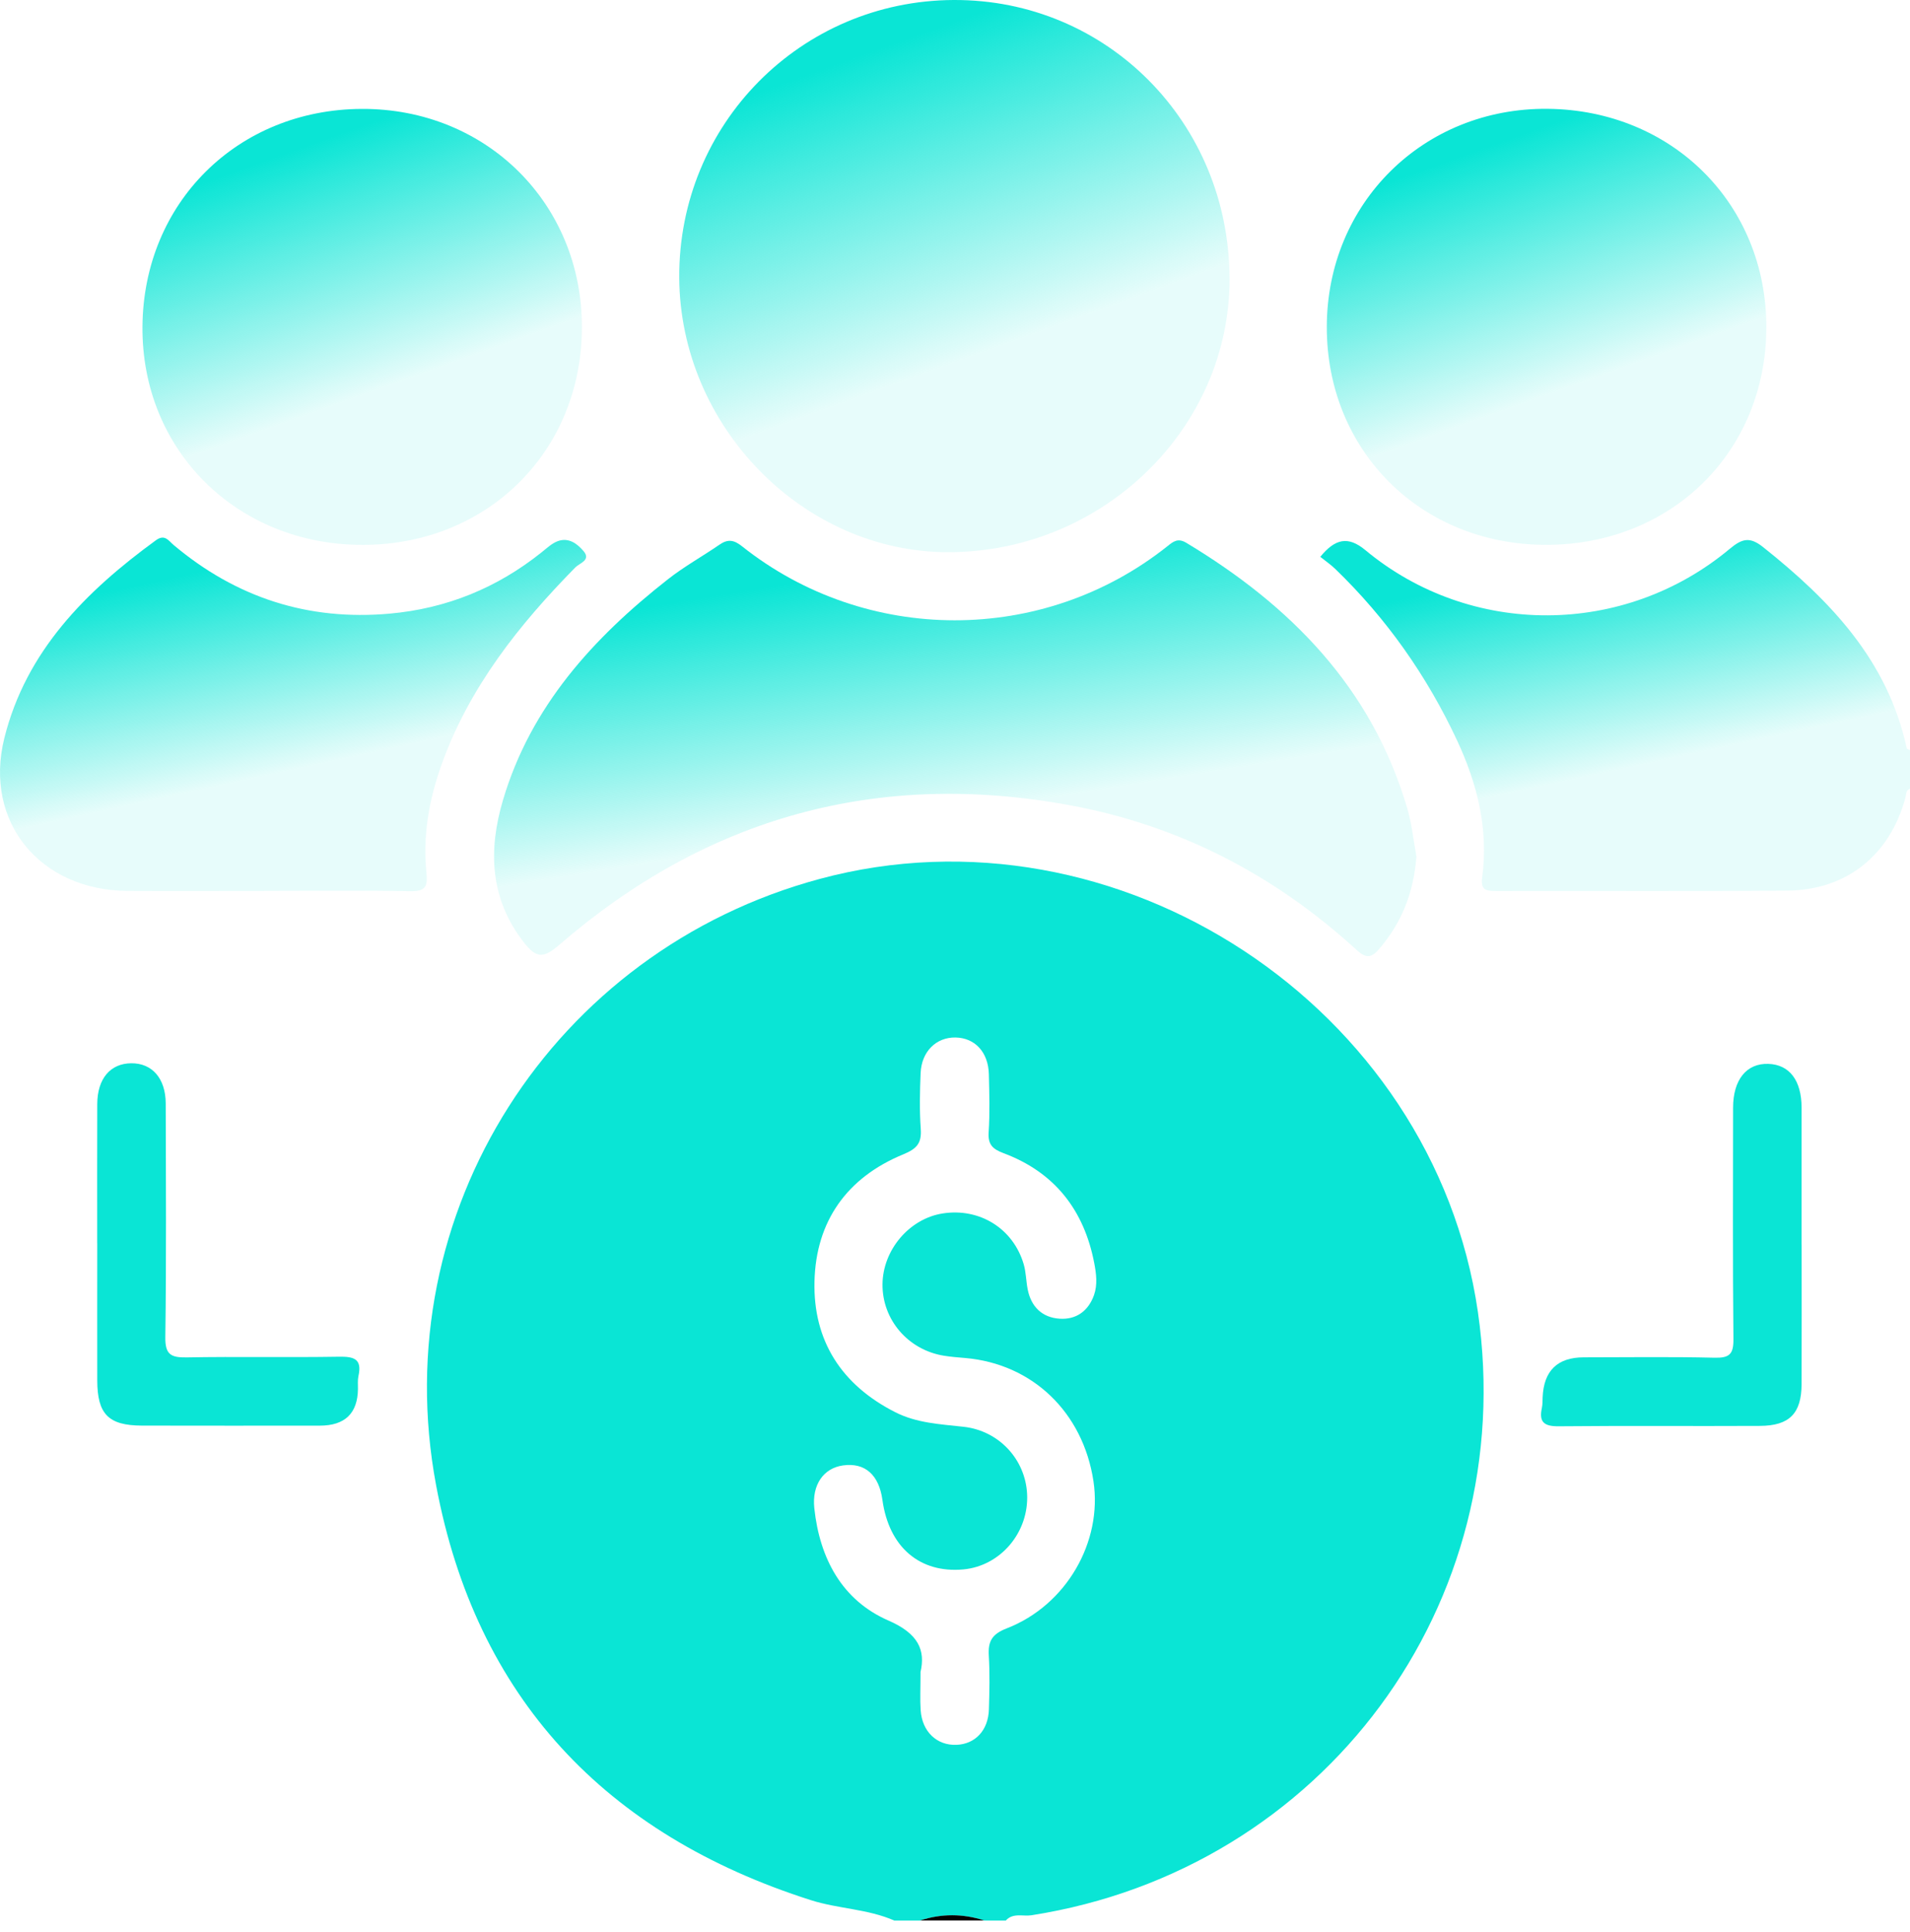
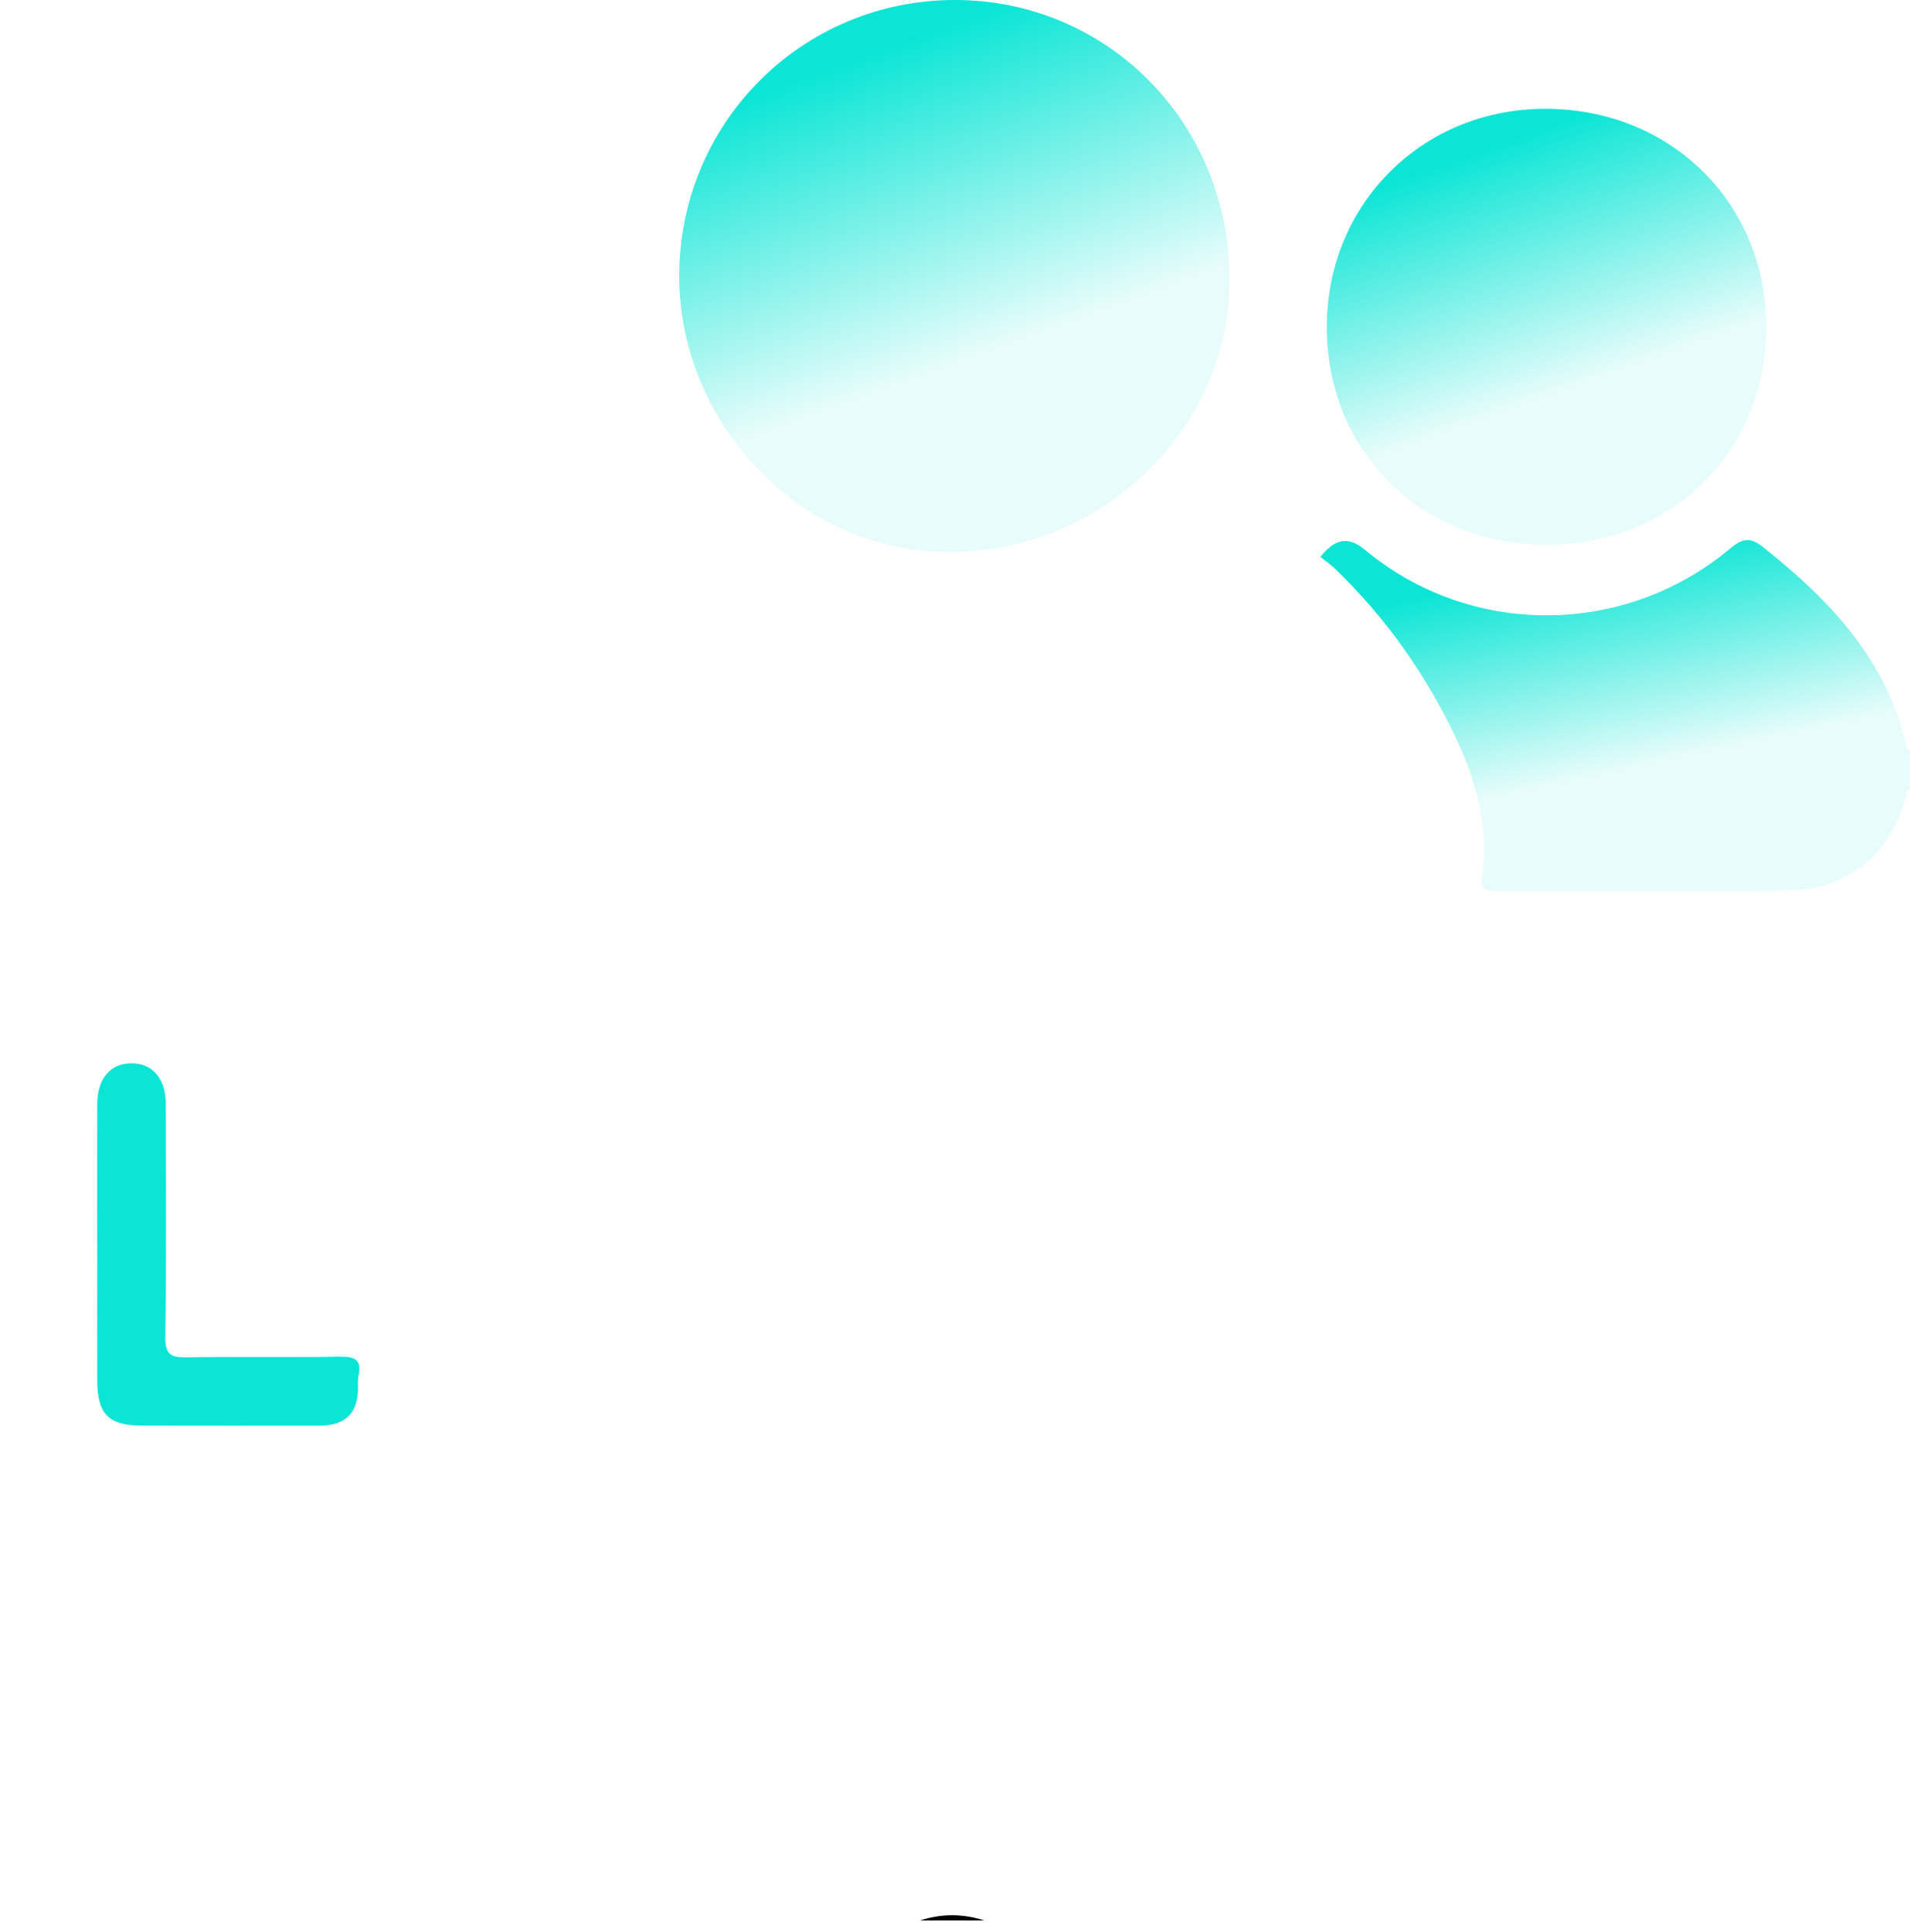
<svg xmlns="http://www.w3.org/2000/svg" width="88" height="89" viewBox="0 0 88 89" fill="none">
-   <path d="M41.204 88.459C39.977 87.92 38.623 87.922 37.356 87.518C27.884 84.497 21.929 78.183 20.094 68.417C17.73 55.83 25.487 43.791 37.763 40.483C51.491 36.782 66.052 46.361 68.092 60.429C70.04 73.881 60.982 86.109 47.522 88.215C47.128 88.276 46.672 88.088 46.34 88.459H45.352C44.364 88.138 43.378 88.136 42.39 88.459H41.206H41.204ZM42.412 77.027C42.412 77.784 42.384 78.281 42.418 78.772C42.485 79.761 43.166 80.401 44.069 80.365C44.934 80.33 45.532 79.698 45.562 78.736C45.587 77.914 45.607 77.089 45.558 76.269C45.516 75.602 45.696 75.267 46.385 75C49.129 73.937 50.802 71.015 50.379 68.221C49.898 65.05 47.573 62.818 44.477 62.549C44.148 62.521 43.82 62.496 43.495 62.444C41.844 62.181 40.648 60.789 40.66 59.156C40.672 57.574 41.891 56.135 43.424 55.891C45.124 55.622 46.674 56.574 47.163 58.221C47.274 58.594 47.272 58.997 47.348 59.383C47.506 60.191 48.017 60.686 48.825 60.738C49.591 60.787 50.149 60.377 50.406 59.645C50.573 59.17 50.509 58.663 50.416 58.18C49.947 55.735 48.591 53.995 46.237 53.114C45.73 52.923 45.512 52.716 45.55 52.147C45.609 51.262 45.582 50.371 45.56 49.483C45.536 48.463 44.922 47.804 44.026 47.786C43.135 47.77 42.458 48.429 42.416 49.425C42.38 50.279 42.361 51.14 42.422 51.991C42.469 52.654 42.244 52.91 41.614 53.169C39.026 54.234 37.591 56.245 37.526 59.025C37.461 61.761 38.779 63.791 41.242 65.042C42.238 65.549 43.323 65.596 44.402 65.717C46.019 65.897 47.241 67.21 47.322 68.809C47.411 70.579 46.098 72.129 44.382 72.286C42.368 72.468 40.955 71.252 40.656 69.084C40.495 67.924 39.85 67.356 38.844 67.495C37.938 67.619 37.403 68.394 37.518 69.466C37.765 71.781 38.797 73.711 40.937 74.642C42.307 75.238 42.65 76 42.408 77.027H42.412Z" fill="#0AE5D5" />
  <path d="M88 36.328C87.802 36.396 87.832 36.578 87.792 36.73C87.085 39.371 85.084 40.999 82.36 41.02C77.887 41.056 73.413 41.026 68.939 41.038C68.475 41.038 68.208 41.011 68.289 40.413C68.586 38.191 68.064 36.099 67.133 34.105C65.743 31.131 63.882 28.483 61.515 26.2C61.303 25.996 61.057 25.83 60.83 25.647C61.513 24.814 62.107 24.673 62.91 25.341C67.753 29.363 74.827 29.342 79.693 25.281C80.267 24.802 80.62 24.711 81.235 25.202C84.328 27.661 86.973 30.421 87.848 34.457C87.856 34.497 87.947 34.521 88 34.55V36.328Z" fill="url(#paint0_linear_2438_33936)" />
  <path d="M42.39 88.456C43.378 88.133 44.364 88.135 45.351 88.456H42.39Z" fill="#020202" />
  <path d="M56.65 12.815C56.672 19.725 50.812 25.43 43.687 25.434C37.007 25.436 31.329 19.64 31.295 12.782C31.261 5.722 36.89 0.032 43.938 0C50.996 -0.032 56.626 5.644 56.648 12.815H56.65Z" fill="url(#paint1_linear_2438_33936)" />
-   <path d="M65.26 39.443C65.128 41.154 64.564 42.516 63.544 43.706C63.154 44.161 62.916 44.131 62.481 43.733C58.709 40.289 54.326 38.016 49.296 37.089C40.426 35.456 32.566 37.638 25.756 43.528C25.021 44.163 24.699 44.127 24.129 43.395C22.557 41.374 22.495 39.142 23.176 36.846C24.453 32.536 27.332 29.38 30.777 26.678C31.523 26.092 32.362 25.628 33.147 25.088C33.531 24.823 33.808 24.86 34.184 25.159C39.896 29.697 48.062 29.721 53.798 25.149C54.063 24.937 54.275 24.771 54.659 25.003C59.456 27.887 63.184 31.665 64.821 37.176C65.053 37.958 65.136 38.784 65.258 39.441L65.26 39.443Z" fill="url(#paint2_linear_2438_33936)" />
-   <path d="M16.71 25.097C10.917 25.101 6.518 20.741 6.564 15.039C6.609 9.338 10.945 5.039 16.671 5.016C22.412 4.994 26.829 9.385 26.811 15.097C26.793 20.8 22.457 25.093 16.71 25.097Z" fill="url(#paint3_linear_2438_33936)" />
  <path d="M81.38 15.075C81.378 20.809 77 25.115 71.194 25.095C65.454 25.075 61.124 20.757 61.13 15.06C61.136 9.352 65.587 4.957 71.306 5.012C77.05 5.07 81.383 9.397 81.382 15.073L81.38 15.075Z" fill="url(#paint4_linear_2438_33936)" />
-   <path d="M12.184 41.035C10.08 41.035 7.973 41.045 5.869 41.034C1.858 41.012 -0.765 37.864 0.201 33.993C1.199 29.992 3.956 27.233 7.185 24.883C7.595 24.584 7.771 24.91 7.999 25.102C10.882 27.526 14.192 28.599 17.95 28.264C20.575 28.03 22.909 27.078 24.964 25.431C25.194 25.247 25.419 25.033 25.686 24.93C26.197 24.734 26.605 25.047 26.894 25.393C27.233 25.803 26.7 25.94 26.512 26.13C23.911 28.775 21.634 31.64 20.357 35.181C19.771 36.805 19.47 38.486 19.648 40.214C19.715 40.861 19.575 41.061 18.896 41.047C16.661 41.004 14.424 41.032 12.186 41.032L12.184 41.035Z" fill="url(#paint5_linear_2438_33936)" />
  <path d="M4.479 57.26C4.479 55.122 4.473 52.984 4.481 50.846C4.487 49.679 5.085 48.981 6.047 48.973C7.009 48.965 7.631 49.67 7.635 50.824C7.643 54.409 7.667 57.995 7.617 61.58C7.605 62.39 7.871 62.532 8.601 62.52C10.935 62.477 13.271 62.528 15.607 62.489C16.299 62.477 16.694 62.58 16.514 63.382C16.473 63.572 16.494 63.776 16.492 63.971C16.479 65.1 15.891 65.664 14.729 65.664C11.998 65.664 9.268 65.67 6.538 65.662C4.992 65.656 4.483 65.132 4.481 63.574C4.477 61.469 4.481 59.363 4.481 57.258L4.479 57.26Z" fill="#0AE5D5" />
-   <path d="M83.007 57.334C83.007 59.472 83.013 61.61 83.005 63.748C82.999 65.101 82.448 65.669 81.084 65.675C77.992 65.691 74.899 65.663 71.807 65.693C71.146 65.698 70.896 65.502 71.039 64.851C71.072 64.693 71.069 64.525 71.074 64.36C71.126 63.131 71.759 62.517 72.975 62.517C74.983 62.517 76.99 62.485 78.996 62.535C79.68 62.551 79.871 62.374 79.865 61.682C79.829 58.13 79.847 54.576 79.849 51.022C79.849 49.73 80.469 48.967 81.472 49.001C82.444 49.033 83.003 49.759 83.005 51.017C83.008 53.123 83.005 55.227 83.005 57.334H83.007Z" fill="#0AE5D5" />
  <defs>
    <linearGradient id="paint0_linear_2438_33936" x1="76.344" y1="35.074" x2="74.298" y2="25.524" gradientUnits="userSpaceOnUse">
      <stop stop-color="#0AE5D5" stop-opacity="0.098" />
      <stop offset="1" stop-color="#0AE5D5" />
    </linearGradient>
    <linearGradient id="paint1_linear_2438_33936" x1="45.773" y1="16.049" x2="40.75" y2="2.146" gradientUnits="userSpaceOnUse">
      <stop stop-color="#0AE5D5" stop-opacity="0.098" />
      <stop offset="1" stop-color="#0AE5D5" />
    </linearGradient>
    <linearGradient id="paint2_linear_2438_33936" x1="47.029" y1="36.974" x2="45.158" y2="25.444" gradientUnits="userSpaceOnUse">
      <stop stop-color="#0AE5D5" stop-opacity="0.098" />
      <stop offset="1" stop-color="#0AE5D5" />
    </linearGradient>
    <linearGradient id="paint3_linear_2438_33936" x1="18.125" y1="17.687" x2="14.194" y2="6.682" gradientUnits="userSpaceOnUse">
      <stop stop-color="#0AE5D5" stop-opacity="0.098" />
      <stop offset="1" stop-color="#0AE5D5" />
    </linearGradient>
    <linearGradient id="paint4_linear_2438_33936" x1="72.694" y1="17.684" x2="68.763" y2="6.678" gradientUnits="userSpaceOnUse">
      <stop stop-color="#0AE5D5" stop-opacity="0.098" />
      <stop offset="1" stop-color="#0AE5D5" />
    </linearGradient>
    <linearGradient id="paint5_linear_2438_33936" x1="15.419" y1="35.038" x2="13.332" y2="25.428" gradientUnits="userSpaceOnUse">
      <stop stop-color="#0AE5D5" stop-opacity="0.098" />
      <stop offset="1" stop-color="#0AE5D5" />
    </linearGradient>
  </defs>
</svg>